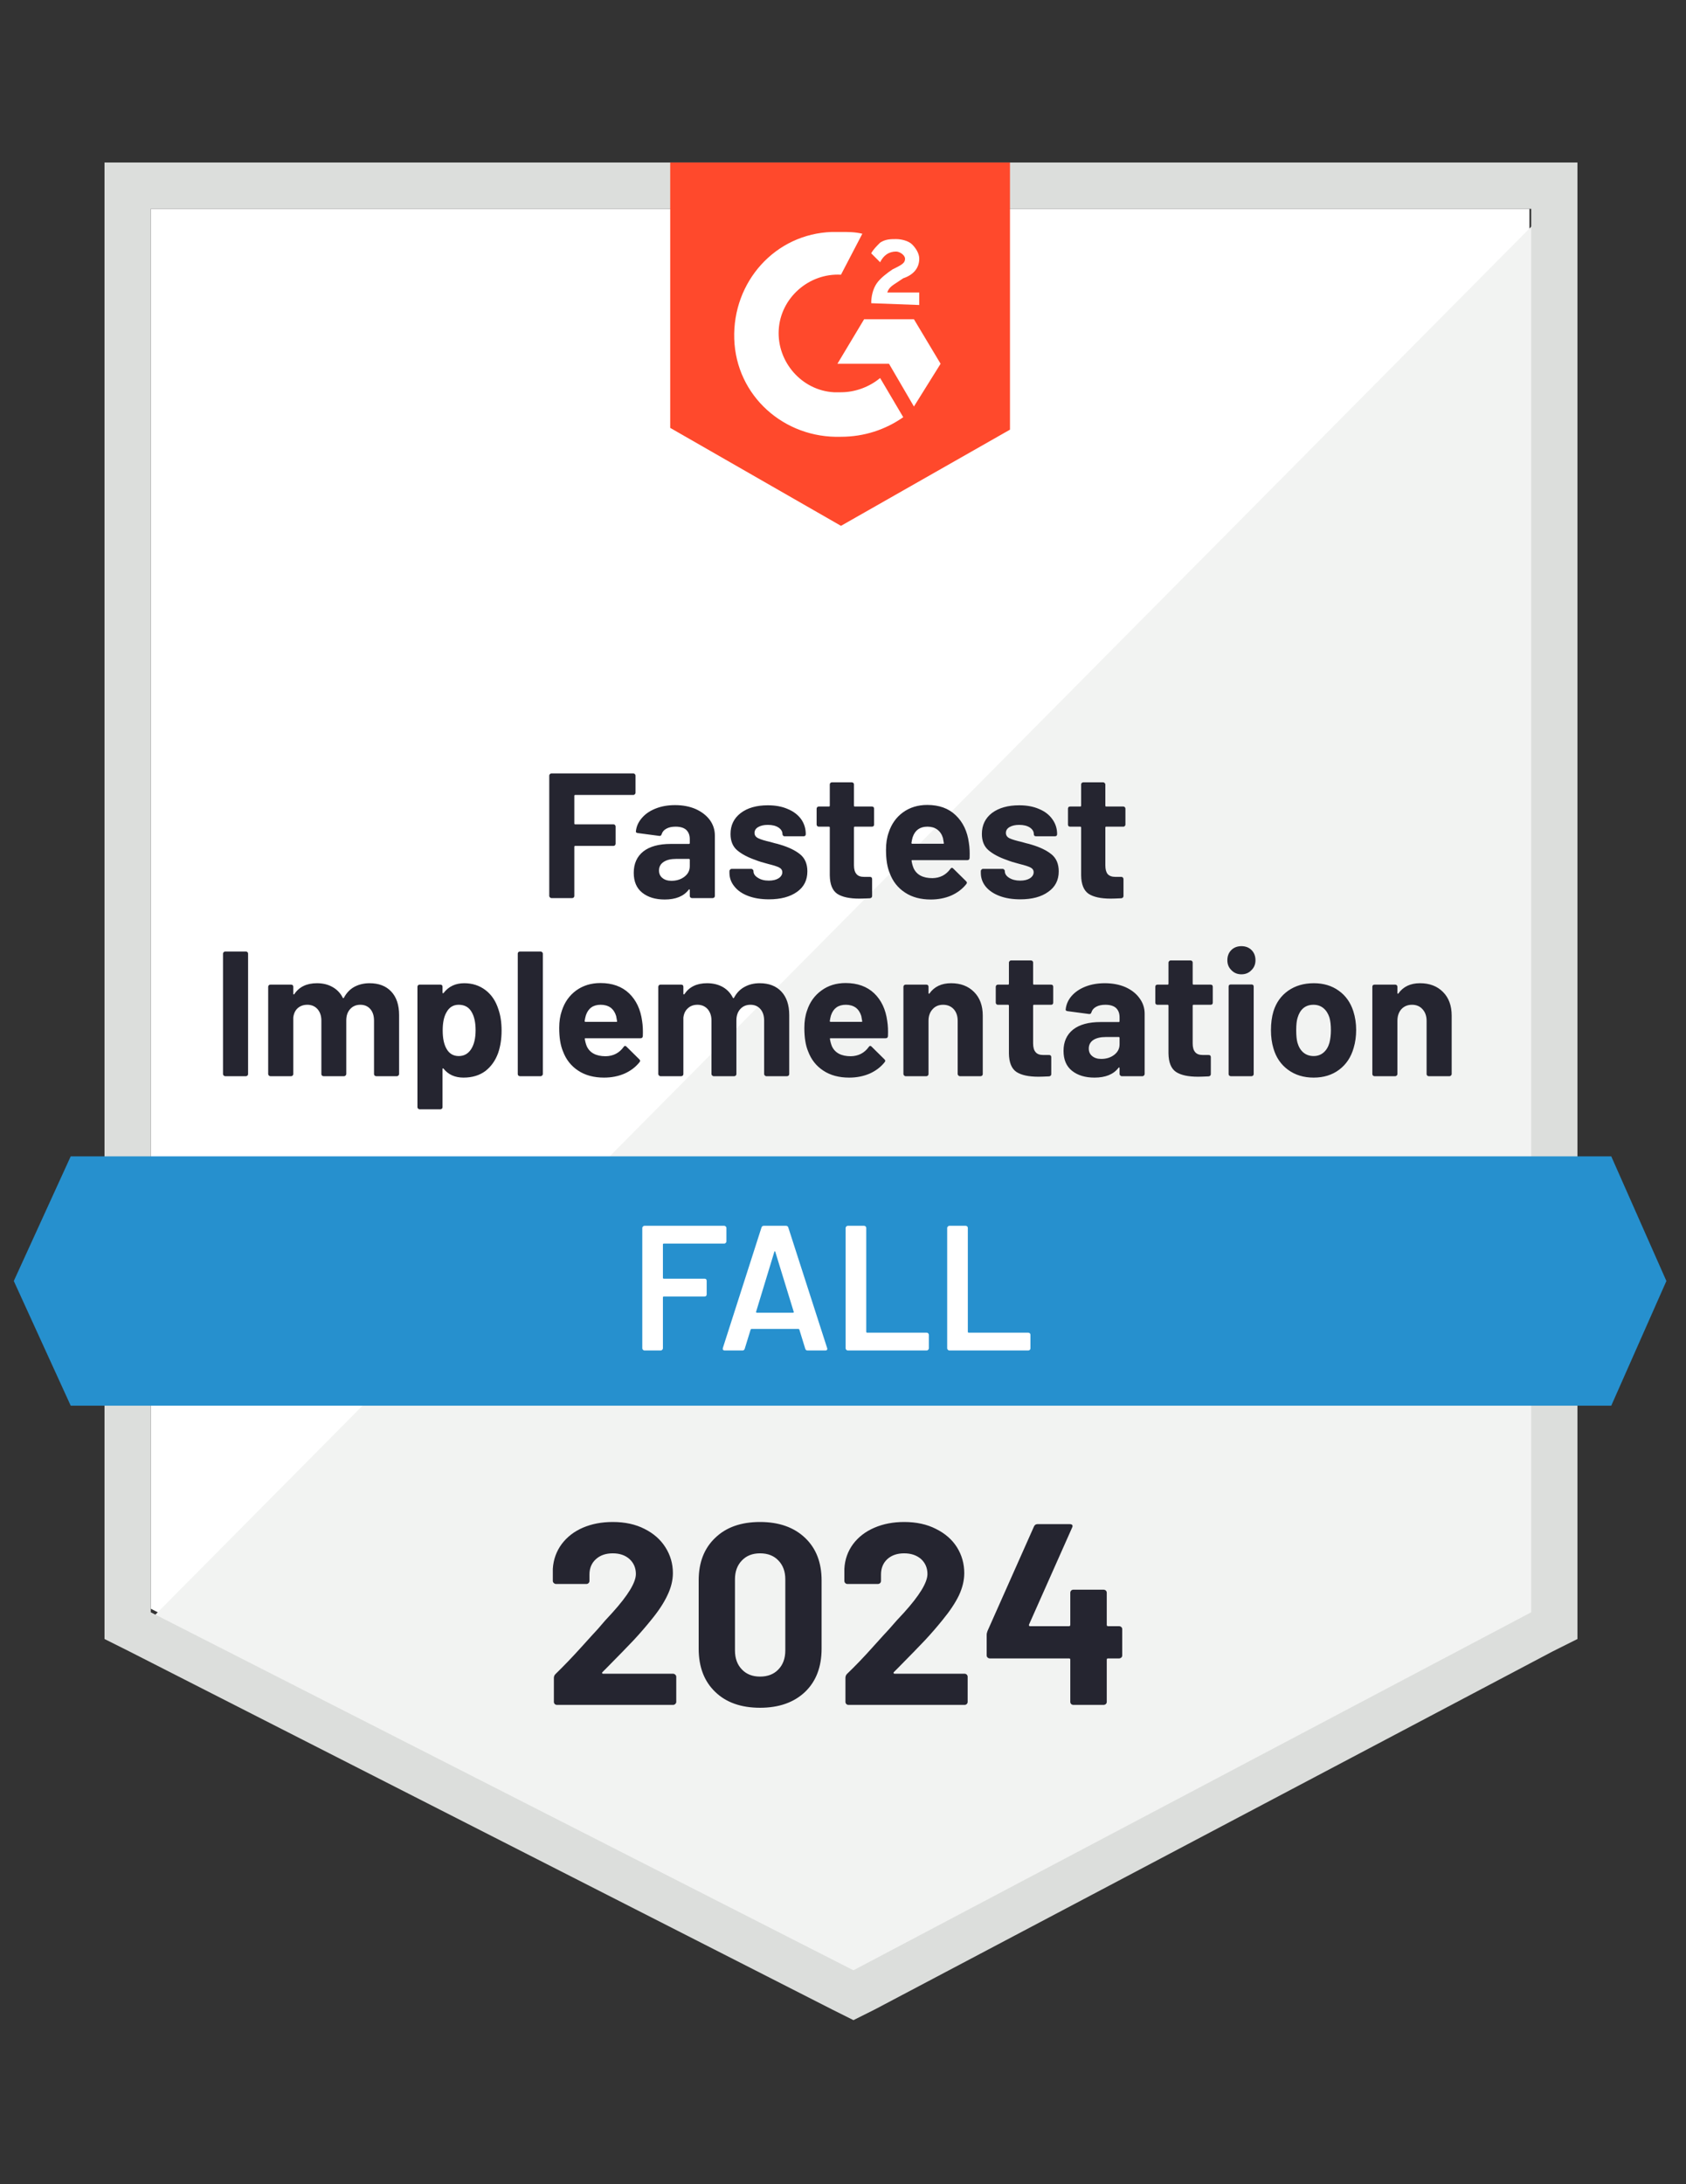
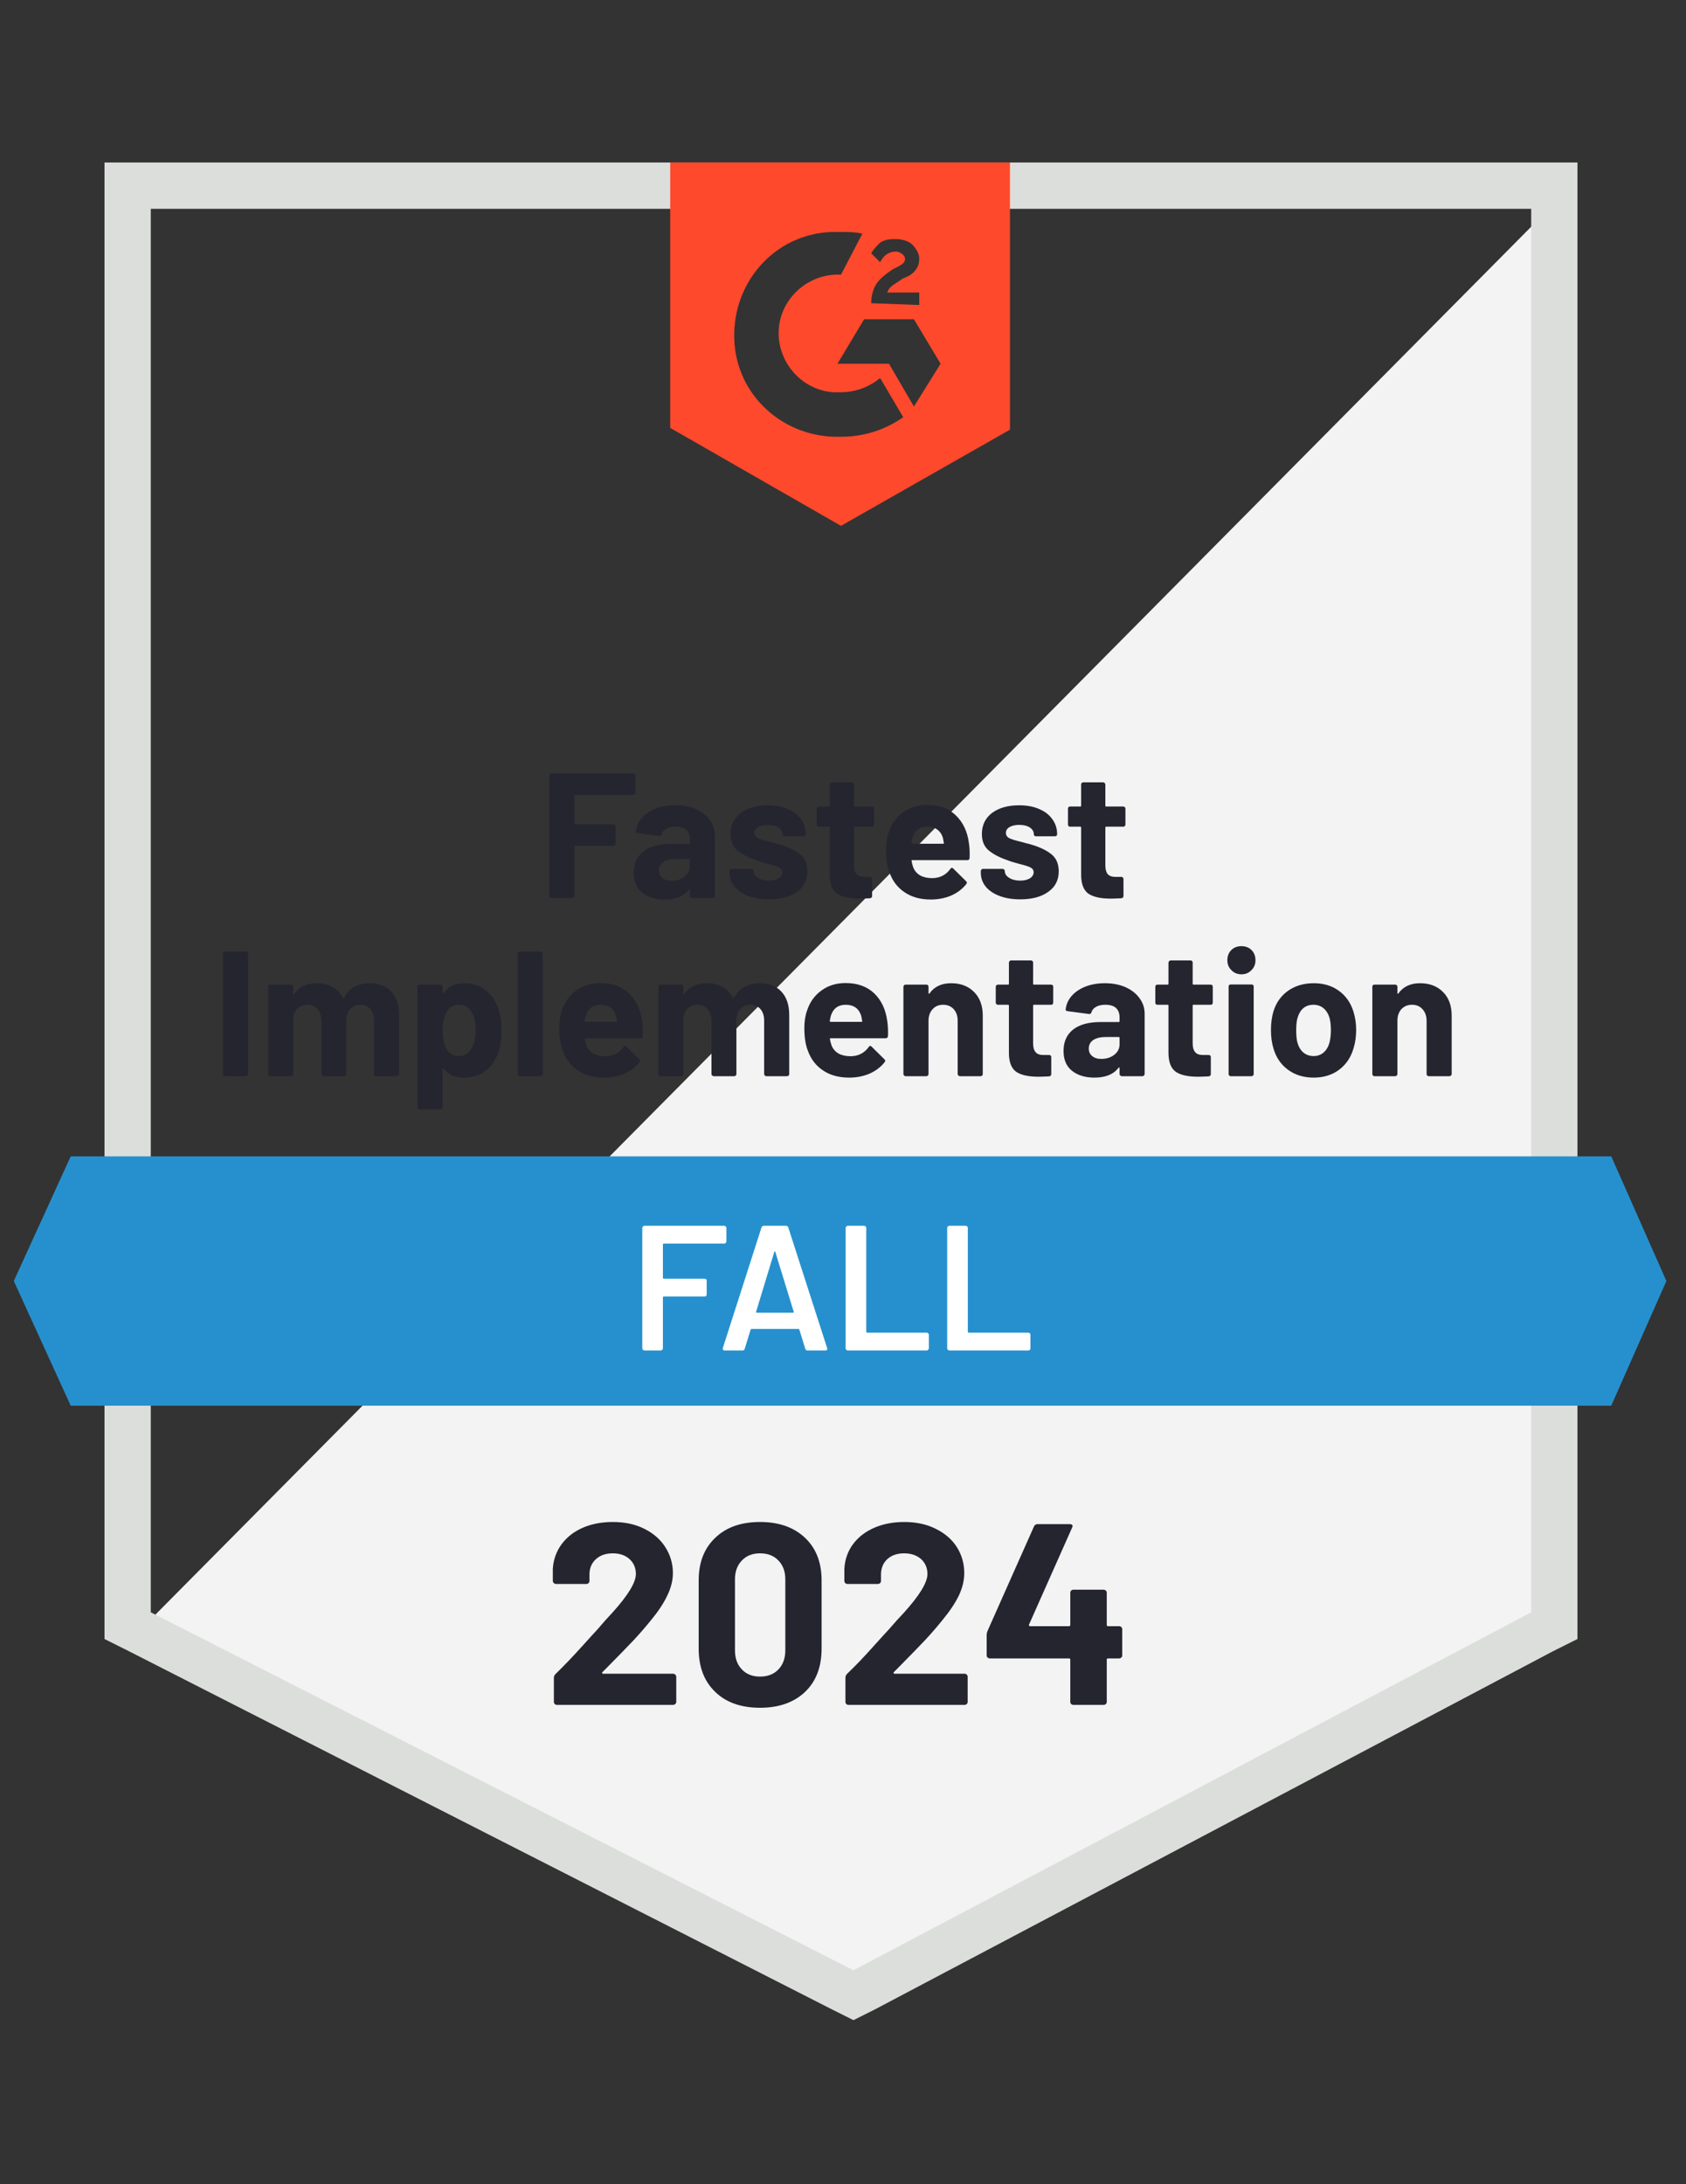
<svg xmlns="http://www.w3.org/2000/svg" width="105" height="136" viewBox="0 0 105 136" fill="none">
  <rect x="0" y="0" width="105" height="136" fill="#333333" stroke="none" />
  <g clip-path="url(#clip0_1041_12932)">
-     <path d="M9.39 100.174L53.15 122.466L95.249 100.174V13.003H9.39V100.174Z" fill="white" />
    <path d="M96.135 13.335L8.503 101.727L53.925 124.241L96.135 102.614V13.335Z" fill="#F2F3F2" />
    <path d="M6.509 42.06V102.06L8.06 102.836L51.821 125.128L53.15 125.793L54.48 125.128L96.689 102.836L98.24 102.06V10.119H6.509V42.06ZM9.39 100.396V13.003H95.359V100.396L53.15 122.688L9.39 100.396Z" fill="#DCDEDC" />
    <path d="M52.374 14.444C52.818 14.444 53.261 14.444 53.704 14.555L52.374 17.106C50.38 16.995 48.608 18.548 48.497 20.544C48.386 22.541 49.937 24.315 51.931 24.426H52.374C53.261 24.426 54.147 24.093 54.812 23.539L56.252 25.979C55.144 26.755 53.815 27.198 52.374 27.198C48.829 27.309 45.838 24.648 45.727 21.099C45.616 17.55 48.275 14.555 51.82 14.444H52.374ZM56.917 19.879L58.578 22.651L56.917 25.313L55.365 22.651H52.153L53.815 19.879H56.917ZM54.258 18.881C54.258 18.437 54.368 17.993 54.59 17.661C54.812 17.328 55.255 16.995 55.587 16.773L55.809 16.663C56.252 16.441 56.363 16.33 56.363 16.108C56.363 15.886 56.03 15.664 55.809 15.664C55.365 15.664 55.033 15.886 54.812 16.33L54.258 15.775C54.368 15.553 54.59 15.332 54.812 15.11C55.144 14.888 55.476 14.888 55.809 14.888C56.141 14.888 56.584 14.999 56.806 15.221C57.027 15.443 57.249 15.775 57.249 16.108C57.249 16.663 56.917 17.106 56.252 17.328L55.919 17.55C55.587 17.772 55.365 17.883 55.255 18.215H57.249V18.992L54.258 18.881ZM52.374 32.744L62.899 26.755V10.119H41.739V26.644L52.374 32.744Z" fill="#FF492C" />
    <path d="M100.345 72.004H4.404L0.859 79.767L4.404 87.531H100.345L103.779 79.767L100.345 72.004Z" fill="#2690CE" />
    <path d="M14.021 67.014C13.984 67.014 13.954 66.999 13.932 66.969C13.902 66.947 13.888 66.917 13.888 66.88V59.383C13.888 59.346 13.902 59.317 13.932 59.295C13.954 59.265 13.984 59.25 14.021 59.25H15.317C15.354 59.25 15.387 59.265 15.416 59.295C15.439 59.317 15.45 59.346 15.45 59.383V66.88C15.45 66.917 15.439 66.947 15.416 66.969C15.387 66.999 15.354 67.014 15.317 67.014H14.021ZM23.016 61.224C23.593 61.224 24.043 61.398 24.368 61.746C24.693 62.093 24.855 62.581 24.855 63.209V66.88C24.855 66.917 24.841 66.947 24.811 66.969C24.789 66.999 24.759 67.014 24.723 67.014H23.426C23.389 67.014 23.356 66.999 23.327 66.969C23.305 66.947 23.293 66.917 23.293 66.88V63.553C23.293 63.25 23.216 63.01 23.061 62.832C22.906 62.655 22.699 62.566 22.44 62.566C22.182 62.566 21.971 62.655 21.809 62.832C21.646 63.01 21.565 63.246 21.565 63.542V66.88C21.565 66.917 21.55 66.947 21.521 66.969C21.499 66.999 21.469 67.014 21.432 67.014H20.147C20.11 67.014 20.077 66.999 20.047 66.969C20.025 66.947 20.014 66.917 20.014 66.88V63.553C20.014 63.258 19.933 63.017 19.77 62.832C19.608 62.655 19.397 62.566 19.139 62.566C18.903 62.566 18.703 62.636 18.541 62.777C18.386 62.917 18.293 63.113 18.264 63.365V66.88C18.264 66.917 18.253 66.947 18.23 66.969C18.201 66.999 18.168 67.014 18.131 67.014H16.835C16.798 67.014 16.768 66.999 16.746 66.969C16.716 66.947 16.702 66.917 16.702 66.88V61.446C16.702 61.409 16.716 61.376 16.746 61.346C16.768 61.324 16.798 61.313 16.835 61.313H18.131C18.168 61.313 18.201 61.324 18.23 61.346C18.253 61.376 18.264 61.409 18.264 61.446V61.879C18.264 61.901 18.271 61.916 18.286 61.923C18.301 61.93 18.315 61.923 18.33 61.901C18.633 61.45 19.102 61.224 19.737 61.224C20.107 61.224 20.428 61.302 20.701 61.457C20.982 61.612 21.196 61.834 21.344 62.123C21.366 62.167 21.392 62.167 21.421 62.123C21.584 61.819 21.802 61.594 22.075 61.446C22.355 61.298 22.669 61.224 23.016 61.224ZM31.037 62.843C31.17 63.221 31.237 63.664 31.237 64.174C31.237 64.684 31.167 65.147 31.026 65.561C30.856 66.034 30.59 66.411 30.229 66.692C29.859 66.966 29.405 67.102 28.866 67.102C28.334 67.102 27.921 66.917 27.625 66.548C27.61 66.526 27.596 66.518 27.581 66.526C27.566 66.533 27.559 66.548 27.559 66.57V68.943C27.559 68.98 27.548 69.01 27.525 69.032C27.496 69.062 27.463 69.076 27.426 69.076H26.13C26.093 69.076 26.063 69.062 26.041 69.032C26.011 69.01 25.997 68.98 25.997 68.943V61.446C25.997 61.409 26.011 61.376 26.041 61.346C26.063 61.324 26.093 61.313 26.13 61.313H27.426C27.463 61.313 27.496 61.324 27.525 61.346C27.548 61.376 27.559 61.409 27.559 61.446V61.812C27.559 61.834 27.566 61.845 27.581 61.845C27.596 61.853 27.61 61.849 27.625 61.834C27.935 61.428 28.364 61.224 28.91 61.224C29.42 61.224 29.863 61.368 30.24 61.657C30.609 61.938 30.875 62.333 31.037 62.843ZM29.342 65.328C29.527 65.039 29.619 64.648 29.619 64.152C29.619 63.686 29.542 63.317 29.387 63.043C29.217 62.725 28.944 62.566 28.567 62.566C28.227 62.566 27.972 62.725 27.802 63.043C27.647 63.309 27.57 63.683 27.57 64.163C27.57 64.659 27.651 65.043 27.814 65.317C27.983 65.612 28.235 65.76 28.567 65.76C28.899 65.76 29.158 65.616 29.342 65.328ZM32.378 67.014C32.341 67.014 32.308 66.999 32.278 66.969C32.256 66.947 32.245 66.917 32.245 66.88V59.383C32.245 59.346 32.256 59.317 32.278 59.295C32.308 59.265 32.341 59.25 32.378 59.25H33.674C33.711 59.25 33.74 59.265 33.763 59.295C33.792 59.317 33.807 59.346 33.807 59.383V66.88C33.807 66.917 33.792 66.947 33.763 66.969C33.74 66.999 33.711 67.014 33.674 67.014H32.378ZM39.989 63.575C40.033 63.856 40.048 64.171 40.033 64.518C40.026 64.607 39.978 64.651 39.889 64.651H36.466C36.422 64.651 36.407 64.67 36.422 64.707C36.444 64.855 36.484 65.002 36.543 65.15C36.735 65.564 37.127 65.771 37.718 65.771C38.19 65.764 38.563 65.572 38.837 65.195C38.866 65.15 38.899 65.128 38.936 65.128C38.959 65.128 38.984 65.143 39.014 65.172L39.812 65.96C39.849 65.997 39.867 66.03 39.867 66.06C39.867 66.075 39.852 66.104 39.823 66.148C39.579 66.452 39.265 66.688 38.881 66.858C38.497 67.021 38.076 67.102 37.618 67.102C36.983 67.102 36.447 66.958 36.012 66.67C35.569 66.381 35.251 65.978 35.059 65.461C34.904 65.091 34.826 64.607 34.826 64.008C34.826 63.601 34.882 63.243 34.992 62.932C35.162 62.407 35.458 61.989 35.879 61.679C36.307 61.368 36.813 61.213 37.396 61.213C38.135 61.213 38.73 61.428 39.18 61.856C39.623 62.285 39.893 62.858 39.989 63.575ZM37.407 62.566C36.942 62.566 36.636 62.784 36.488 63.221C36.459 63.317 36.433 63.435 36.41 63.575C36.41 63.612 36.429 63.631 36.466 63.631H38.382C38.427 63.631 38.441 63.612 38.427 63.575C38.39 63.361 38.371 63.258 38.371 63.265C38.305 63.043 38.19 62.869 38.028 62.744C37.858 62.625 37.651 62.566 37.407 62.566ZM47.312 61.224C47.888 61.224 48.338 61.398 48.663 61.746C48.988 62.093 49.151 62.581 49.151 63.209V66.88C49.151 66.917 49.14 66.947 49.118 66.969C49.088 66.999 49.055 67.014 49.018 67.014H47.722C47.685 67.014 47.655 66.999 47.633 66.969C47.603 66.947 47.589 66.917 47.589 66.88V63.553C47.589 63.25 47.511 63.01 47.356 62.832C47.201 62.655 46.994 62.566 46.736 62.566C46.477 62.566 46.267 62.655 46.104 62.832C45.942 63.01 45.861 63.246 45.861 63.542V66.88C45.861 66.917 45.849 66.947 45.827 66.969C45.798 66.999 45.764 67.014 45.727 67.014H44.442C44.406 67.014 44.376 66.999 44.354 66.969C44.324 66.947 44.309 66.917 44.309 66.88V63.553C44.309 63.258 44.228 63.017 44.066 62.832C43.903 62.655 43.693 62.566 43.434 62.566C43.198 62.566 43.002 62.636 42.847 62.777C42.685 62.917 42.589 63.113 42.559 63.365V66.88C42.559 66.917 42.548 66.947 42.526 66.969C42.496 66.999 42.463 67.014 42.426 67.014H41.13C41.093 67.014 41.063 66.999 41.041 66.969C41.012 66.947 40.997 66.917 40.997 66.88V61.446C40.997 61.409 41.012 61.376 41.041 61.346C41.063 61.324 41.093 61.313 41.13 61.313H42.426C42.463 61.313 42.496 61.324 42.526 61.346C42.548 61.376 42.559 61.409 42.559 61.446V61.879C42.559 61.901 42.566 61.916 42.581 61.923C42.596 61.93 42.611 61.923 42.626 61.901C42.928 61.45 43.397 61.224 44.032 61.224C44.402 61.224 44.727 61.302 45.007 61.457C45.281 61.612 45.491 61.834 45.639 62.123C45.661 62.167 45.687 62.167 45.717 62.123C45.879 61.819 46.1 61.594 46.381 61.446C46.654 61.298 46.965 61.224 47.312 61.224ZM55.255 63.575C55.299 63.856 55.314 64.171 55.299 64.518C55.292 64.607 55.244 64.651 55.155 64.651H51.732C51.688 64.651 51.673 64.67 51.688 64.707C51.71 64.855 51.751 65.002 51.81 65.15C52.002 65.564 52.393 65.771 52.984 65.771C53.457 65.764 53.83 65.572 54.103 65.195C54.133 65.15 54.166 65.128 54.203 65.128C54.225 65.128 54.251 65.143 54.28 65.172L55.078 65.96C55.115 65.997 55.133 66.03 55.133 66.06C55.133 66.075 55.118 66.104 55.089 66.148C54.845 66.452 54.531 66.688 54.147 66.858C53.763 67.021 53.342 67.102 52.884 67.102C52.249 67.102 51.714 66.958 51.278 66.67C50.835 66.381 50.517 65.978 50.325 65.461C50.17 65.091 50.093 64.607 50.093 64.008C50.093 63.601 50.148 63.243 50.259 62.932C50.429 62.407 50.728 61.989 51.156 61.679C51.577 61.368 52.079 61.213 52.663 61.213C53.401 61.213 53.996 61.428 54.446 61.856C54.889 62.285 55.159 62.858 55.255 63.575ZM52.674 62.566C52.209 62.566 51.902 62.784 51.754 63.221C51.725 63.317 51.699 63.435 51.677 63.575C51.677 63.612 51.695 63.631 51.732 63.631H53.649C53.693 63.631 53.708 63.612 53.693 63.575C53.656 63.361 53.638 63.258 53.638 63.265C53.571 63.043 53.457 62.869 53.294 62.744C53.124 62.625 52.917 62.566 52.674 62.566ZM59.232 61.224C59.823 61.224 60.3 61.405 60.661 61.768C61.023 62.13 61.204 62.622 61.204 63.243V66.88C61.204 66.917 61.193 66.947 61.171 66.969C61.142 66.999 61.108 67.014 61.071 67.014H59.775C59.738 67.014 59.709 66.999 59.687 66.969C59.657 66.947 59.642 66.917 59.642 66.88V63.564C59.642 63.269 59.561 63.028 59.398 62.843C59.229 62.659 59.007 62.566 58.734 62.566C58.461 62.566 58.243 62.659 58.08 62.843C57.91 63.028 57.825 63.269 57.825 63.564V66.88C57.825 66.917 57.814 66.947 57.792 66.969C57.763 66.999 57.729 67.014 57.692 67.014H56.396C56.359 67.014 56.33 66.999 56.308 66.969C56.278 66.947 56.263 66.917 56.263 66.88V61.446C56.263 61.409 56.278 61.376 56.308 61.346C56.33 61.324 56.359 61.313 56.396 61.313H57.692C57.729 61.313 57.763 61.324 57.792 61.346C57.814 61.376 57.825 61.409 57.825 61.446V61.834C57.825 61.856 57.833 61.871 57.847 61.879C57.862 61.886 57.873 61.882 57.881 61.868C58.184 61.439 58.634 61.224 59.232 61.224ZM65.591 62.433C65.591 62.47 65.58 62.503 65.558 62.533C65.529 62.555 65.495 62.566 65.459 62.566H64.395C64.358 62.566 64.34 62.585 64.34 62.622V64.973C64.34 65.217 64.391 65.398 64.495 65.516C64.591 65.635 64.749 65.694 64.971 65.694H65.337C65.374 65.694 65.407 65.705 65.436 65.727C65.459 65.757 65.47 65.79 65.47 65.827V66.88C65.47 66.962 65.425 67.01 65.337 67.025C65.026 67.039 64.805 67.047 64.672 67.047C64.059 67.047 63.601 66.947 63.298 66.747C62.995 66.54 62.84 66.156 62.833 65.594V62.622C62.833 62.585 62.814 62.566 62.778 62.566H62.146C62.109 62.566 62.08 62.555 62.057 62.533C62.028 62.503 62.013 62.47 62.013 62.433V61.446C62.013 61.409 62.028 61.376 62.057 61.346C62.08 61.324 62.109 61.313 62.146 61.313H62.778C62.814 61.313 62.833 61.294 62.833 61.258V59.938C62.833 59.901 62.848 59.871 62.877 59.849C62.899 59.819 62.929 59.805 62.966 59.805H64.207C64.243 59.805 64.277 59.819 64.306 59.849C64.329 59.871 64.34 59.901 64.34 59.938V61.258C64.34 61.294 64.358 61.313 64.395 61.313H65.459C65.495 61.313 65.529 61.324 65.558 61.346C65.58 61.376 65.591 61.409 65.591 61.446V62.433ZM68.804 61.224C69.284 61.224 69.713 61.306 70.089 61.468C70.466 61.638 70.758 61.867 70.965 62.156C71.179 62.444 71.286 62.766 71.286 63.121V66.88C71.286 66.917 71.271 66.947 71.242 66.969C71.219 66.999 71.19 67.014 71.153 67.014H69.857C69.82 67.014 69.79 66.999 69.768 66.969C69.739 66.947 69.724 66.917 69.724 66.88V66.514C69.724 66.492 69.716 66.478 69.702 66.47C69.687 66.463 69.672 66.47 69.657 66.492C69.347 66.899 68.849 67.102 68.162 67.102C67.586 67.102 67.12 66.962 66.766 66.681C66.411 66.4 66.234 65.986 66.234 65.439C66.234 64.869 66.433 64.426 66.832 64.108C67.231 63.797 67.8 63.642 68.538 63.642H69.668C69.705 63.642 69.724 63.624 69.724 63.587V63.343C69.724 63.099 69.65 62.906 69.502 62.766C69.355 62.633 69.133 62.566 68.838 62.566C68.609 62.566 68.42 62.607 68.272 62.688C68.117 62.77 68.018 62.884 67.973 63.032C67.951 63.113 67.903 63.15 67.829 63.143L66.489 62.965C66.4 62.951 66.36 62.917 66.367 62.866C66.397 62.555 66.518 62.274 66.733 62.023C66.954 61.771 67.242 61.575 67.597 61.435C67.959 61.294 68.361 61.224 68.804 61.224ZM68.583 65.938C68.9 65.938 69.17 65.853 69.391 65.683C69.613 65.513 69.724 65.294 69.724 65.028V64.629C69.724 64.592 69.705 64.574 69.668 64.574H68.871C68.538 64.574 68.276 64.636 68.084 64.762C67.9 64.888 67.807 65.065 67.807 65.294C67.807 65.494 67.877 65.649 68.018 65.76C68.158 65.879 68.346 65.938 68.583 65.938ZM75.529 62.433C75.529 62.47 75.518 62.503 75.496 62.533C75.466 62.555 75.433 62.566 75.396 62.566H74.332C74.296 62.566 74.277 62.585 74.277 62.622V64.973C74.277 65.217 74.329 65.398 74.432 65.516C74.528 65.635 74.687 65.694 74.909 65.694H75.274C75.311 65.694 75.344 65.705 75.374 65.727C75.396 65.757 75.407 65.79 75.407 65.827V66.88C75.407 66.962 75.363 67.01 75.274 67.025C74.964 67.039 74.742 67.047 74.609 67.047C73.996 67.047 73.538 66.947 73.236 66.747C72.933 66.54 72.778 66.156 72.77 65.594V62.622C72.77 62.585 72.752 62.566 72.715 62.566H72.084C72.047 62.566 72.013 62.555 71.984 62.533C71.962 62.503 71.951 62.47 71.951 62.433V61.446C71.951 61.409 71.962 61.376 71.984 61.346C72.013 61.324 72.047 61.313 72.084 61.313H72.715C72.752 61.313 72.77 61.294 72.77 61.258V59.938C72.77 59.901 72.785 59.871 72.815 59.849C72.837 59.819 72.866 59.805 72.903 59.805H74.144C74.181 59.805 74.214 59.819 74.244 59.849C74.266 59.871 74.277 59.901 74.277 59.938V61.258C74.277 61.294 74.296 61.313 74.332 61.313H75.396C75.433 61.313 75.466 61.324 75.496 61.346C75.518 61.376 75.529 61.409 75.529 61.446V62.433ZM77.313 60.67C77.061 60.67 76.855 60.585 76.692 60.415C76.522 60.252 76.437 60.045 76.437 59.794C76.437 59.535 76.519 59.324 76.681 59.161C76.844 58.999 77.054 58.917 77.313 58.917C77.571 58.917 77.782 58.999 77.944 59.161C78.106 59.324 78.188 59.535 78.188 59.794C78.188 60.045 78.103 60.252 77.933 60.415C77.77 60.585 77.564 60.67 77.313 60.67ZM76.648 67.014C76.611 67.014 76.578 66.999 76.548 66.969C76.526 66.947 76.515 66.917 76.515 66.88V61.435C76.515 61.398 76.526 61.365 76.548 61.335C76.578 61.313 76.611 61.302 76.648 61.302H77.944C77.981 61.302 78.014 61.313 78.044 61.335C78.066 61.365 78.077 61.398 78.077 61.435V66.88C78.077 66.917 78.066 66.947 78.044 66.969C78.014 66.999 77.981 67.014 77.944 67.014H76.648ZM81.811 67.102C81.19 67.102 80.658 66.94 80.215 66.614C79.772 66.289 79.469 65.845 79.307 65.283C79.203 64.936 79.152 64.559 79.152 64.152C79.152 63.716 79.203 63.324 79.307 62.977C79.477 62.429 79.783 62.001 80.226 61.69C80.669 61.38 81.201 61.224 81.822 61.224C82.427 61.224 82.944 61.38 83.373 61.69C83.801 61.993 84.104 62.418 84.281 62.965C84.399 63.335 84.458 63.723 84.458 64.13C84.458 64.529 84.407 64.903 84.303 65.25C84.141 65.827 83.838 66.282 83.395 66.614C82.959 66.94 82.431 67.102 81.811 67.102ZM81.811 65.76C82.054 65.76 82.261 65.686 82.431 65.538C82.601 65.391 82.723 65.187 82.796 64.928C82.856 64.692 82.885 64.433 82.885 64.152C82.885 63.842 82.856 63.579 82.796 63.365C82.715 63.113 82.59 62.917 82.42 62.777C82.25 62.636 82.043 62.566 81.799 62.566C81.548 62.566 81.338 62.636 81.168 62.777C81.005 62.917 80.887 63.113 80.813 63.365C80.754 63.542 80.725 63.805 80.725 64.152C80.725 64.485 80.751 64.744 80.802 64.928C80.876 65.187 80.998 65.391 81.168 65.538C81.345 65.686 81.559 65.76 81.811 65.76ZM88.436 61.224C89.026 61.224 89.503 61.405 89.865 61.768C90.227 62.13 90.407 62.622 90.407 63.243V66.88C90.407 66.917 90.393 66.947 90.363 66.969C90.341 66.999 90.311 67.014 90.275 67.014H88.978C88.941 67.014 88.908 66.999 88.879 66.969C88.856 66.947 88.845 66.917 88.845 66.88V63.564C88.845 63.269 88.76 63.028 88.591 62.843C88.428 62.659 88.21 62.566 87.937 62.566C87.664 62.566 87.442 62.659 87.272 62.843C87.11 63.028 87.028 63.269 87.028 63.564V66.88C87.028 66.917 87.014 66.947 86.984 66.969C86.962 66.999 86.933 67.014 86.895 67.014H85.599C85.562 67.014 85.529 66.999 85.5 66.969C85.478 66.947 85.466 66.917 85.466 66.88V61.446C85.466 61.409 85.478 61.376 85.5 61.346C85.529 61.324 85.562 61.313 85.599 61.313H86.895C86.933 61.313 86.962 61.324 86.984 61.346C87.014 61.376 87.028 61.409 87.028 61.446V61.834C87.028 61.856 87.036 61.871 87.051 61.879C87.065 61.886 87.076 61.882 87.084 61.868C87.387 61.439 87.837 61.224 88.436 61.224ZM39.579 49.368C39.579 49.406 39.564 49.435 39.535 49.457C39.513 49.487 39.483 49.502 39.446 49.502H35.823C35.786 49.502 35.768 49.52 35.768 49.557V51.276C35.768 51.313 35.786 51.332 35.823 51.332H38.205C38.242 51.332 38.272 51.343 38.294 51.365C38.323 51.394 38.338 51.428 38.338 51.465V52.54C38.338 52.577 38.323 52.611 38.294 52.64C38.272 52.662 38.242 52.673 38.205 52.673H35.823C35.786 52.673 35.768 52.692 35.768 52.729V55.79C35.768 55.827 35.757 55.856 35.735 55.879C35.705 55.908 35.672 55.923 35.635 55.923H34.339C34.302 55.923 34.272 55.908 34.25 55.879C34.221 55.856 34.206 55.827 34.206 55.79V48.293C34.206 48.256 34.221 48.226 34.25 48.204C34.272 48.175 34.302 48.16 34.339 48.16H39.446C39.483 48.16 39.513 48.175 39.535 48.204C39.564 48.226 39.579 48.256 39.579 48.293V49.368ZM42.038 50.134C42.518 50.134 42.947 50.215 43.324 50.378C43.7 50.548 43.996 50.777 44.21 51.065C44.417 51.354 44.52 51.675 44.52 52.03V55.79C44.52 55.827 44.509 55.856 44.487 55.879C44.457 55.908 44.424 55.923 44.387 55.923H43.091C43.054 55.923 43.021 55.908 42.991 55.879C42.969 55.856 42.958 55.827 42.958 55.79V55.424C42.958 55.402 42.95 55.387 42.936 55.38C42.921 55.372 42.906 55.38 42.891 55.402C42.581 55.808 42.083 56.012 41.396 56.012C40.82 56.012 40.354 55.871 40 55.59C39.645 55.309 39.468 54.895 39.468 54.348C39.468 53.779 39.668 53.335 40.066 53.017C40.465 52.707 41.034 52.551 41.773 52.551H42.903C42.939 52.551 42.958 52.533 42.958 52.496V52.252C42.958 52.008 42.884 51.816 42.736 51.675C42.589 51.542 42.367 51.476 42.072 51.476C41.843 51.476 41.654 51.516 41.507 51.598C41.352 51.679 41.252 51.794 41.208 51.941C41.185 52.023 41.137 52.06 41.063 52.052L39.723 51.875C39.634 51.86 39.594 51.827 39.601 51.775C39.631 51.465 39.756 51.184 39.978 50.932C40.192 50.681 40.48 50.485 40.842 50.344C41.196 50.204 41.595 50.134 42.038 50.134ZM41.817 54.847C42.134 54.847 42.404 54.762 42.626 54.592C42.847 54.422 42.958 54.204 42.958 53.938V53.539C42.958 53.502 42.939 53.483 42.903 53.483H42.105C41.773 53.483 41.514 53.546 41.329 53.672C41.137 53.797 41.041 53.975 41.041 54.204C41.041 54.404 41.111 54.559 41.252 54.67C41.392 54.788 41.581 54.847 41.817 54.847ZM47.888 56.001C47.393 56.001 46.961 55.93 46.592 55.79C46.222 55.65 45.938 55.453 45.739 55.202C45.532 54.951 45.428 54.666 45.428 54.348V54.237C45.428 54.2 45.443 54.171 45.473 54.149C45.495 54.119 45.524 54.104 45.561 54.104H46.791C46.828 54.104 46.858 54.119 46.88 54.149C46.909 54.171 46.924 54.2 46.924 54.237V54.248C46.924 54.411 47.016 54.548 47.201 54.659C47.378 54.777 47.603 54.836 47.877 54.836C48.128 54.836 48.331 54.788 48.486 54.692C48.641 54.589 48.719 54.463 48.719 54.315C48.719 54.182 48.652 54.082 48.519 54.016C48.386 53.949 48.169 53.879 47.866 53.805C47.519 53.716 47.245 53.631 47.046 53.55C46.573 53.387 46.197 53.187 45.916 52.951C45.635 52.714 45.495 52.374 45.495 51.93C45.495 51.383 45.709 50.947 46.137 50.622C46.558 50.304 47.12 50.145 47.821 50.145C48.294 50.145 48.708 50.222 49.062 50.378C49.417 50.526 49.694 50.736 49.893 51.01C50.085 51.283 50.181 51.594 50.181 51.941C50.181 51.978 50.17 52.012 50.148 52.041C50.118 52.063 50.085 52.075 50.048 52.075H48.863C48.826 52.075 48.796 52.063 48.774 52.041C48.745 52.012 48.73 51.978 48.73 51.941C48.73 51.779 48.649 51.642 48.486 51.531C48.316 51.42 48.095 51.365 47.821 51.365C47.578 51.365 47.378 51.409 47.223 51.498C47.068 51.587 46.99 51.709 46.99 51.864C46.99 52.012 47.068 52.123 47.223 52.197C47.371 52.271 47.622 52.348 47.977 52.429L48.254 52.507C48.357 52.529 48.468 52.559 48.586 52.596C49.11 52.751 49.524 52.951 49.827 53.195C50.129 53.439 50.281 53.794 50.281 54.26C50.281 54.807 50.067 55.232 49.638 55.535C49.203 55.845 48.619 56.001 47.888 56.001ZM54.435 51.343C54.435 51.38 54.424 51.413 54.402 51.443C54.373 51.465 54.339 51.476 54.302 51.476H53.239C53.202 51.476 53.183 51.494 53.183 51.531V53.882C53.183 54.126 53.235 54.307 53.339 54.426C53.434 54.544 53.593 54.603 53.815 54.603H54.181C54.217 54.603 54.251 54.614 54.28 54.636C54.302 54.666 54.313 54.699 54.313 54.736V55.79C54.313 55.871 54.269 55.919 54.181 55.934C53.87 55.949 53.649 55.956 53.516 55.956C52.903 55.956 52.445 55.856 52.142 55.657C51.839 55.45 51.684 55.065 51.677 54.503V51.531C51.677 51.494 51.658 51.476 51.621 51.476H50.99C50.953 51.476 50.923 51.465 50.901 51.443C50.872 51.413 50.857 51.38 50.857 51.343V50.356C50.857 50.319 50.872 50.285 50.901 50.256C50.923 50.234 50.953 50.222 50.99 50.222H51.621C51.658 50.222 51.677 50.204 51.677 50.167V48.847C51.677 48.81 51.688 48.781 51.71 48.759C51.739 48.729 51.773 48.714 51.81 48.714H53.05C53.087 48.714 53.121 48.729 53.15 48.759C53.172 48.781 53.183 48.81 53.183 48.847V50.167C53.183 50.204 53.202 50.222 53.239 50.222H54.302C54.339 50.222 54.373 50.234 54.402 50.256C54.424 50.285 54.435 50.319 54.435 50.356V51.343ZM60.34 52.485C60.385 52.766 60.399 53.08 60.385 53.428C60.377 53.516 60.329 53.561 60.24 53.561H56.817C56.773 53.561 56.758 53.579 56.773 53.616C56.795 53.764 56.836 53.912 56.895 54.06C57.087 54.474 57.478 54.681 58.069 54.681C58.542 54.673 58.915 54.481 59.188 54.104C59.218 54.06 59.251 54.038 59.288 54.038C59.31 54.038 59.336 54.052 59.365 54.082L60.163 54.869C60.2 54.906 60.218 54.94 60.218 54.969C60.218 54.984 60.204 55.014 60.174 55.058C59.93 55.361 59.616 55.598 59.232 55.768C58.848 55.93 58.427 56.012 57.969 56.012C57.334 56.012 56.799 55.868 56.363 55.579C55.92 55.291 55.602 54.888 55.41 54.37C55.255 54.001 55.178 53.516 55.178 52.917C55.178 52.511 55.233 52.152 55.344 51.842C55.514 51.317 55.809 50.899 56.23 50.589C56.658 50.278 57.164 50.123 57.748 50.123C58.486 50.123 59.077 50.337 59.52 50.766C59.971 51.195 60.244 51.768 60.34 52.485ZM57.759 51.476C57.294 51.476 56.987 51.694 56.839 52.13C56.81 52.226 56.784 52.344 56.762 52.485C56.762 52.522 56.78 52.54 56.817 52.54H58.734C58.778 52.54 58.793 52.522 58.778 52.485C58.741 52.271 58.723 52.167 58.723 52.174C58.656 51.953 58.538 51.779 58.368 51.653C58.206 51.535 58.003 51.476 57.759 51.476ZM63.542 56.001C63.047 56.001 62.615 55.93 62.246 55.79C61.876 55.65 61.588 55.453 61.382 55.202C61.182 54.951 61.083 54.666 61.083 54.348V54.237C61.083 54.2 61.097 54.171 61.127 54.149C61.149 54.119 61.178 54.104 61.215 54.104H62.445C62.482 54.104 62.512 54.119 62.534 54.149C62.563 54.171 62.578 54.2 62.578 54.237V54.248C62.578 54.411 62.667 54.548 62.844 54.659C63.029 54.777 63.258 54.836 63.531 54.836C63.782 54.836 63.985 54.788 64.14 54.692C64.295 54.589 64.373 54.463 64.373 54.315C64.373 54.182 64.306 54.082 64.173 54.016C64.04 53.949 63.823 53.879 63.52 53.805C63.173 53.716 62.899 53.631 62.7 53.55C62.227 53.387 61.851 53.187 61.57 52.951C61.289 52.714 61.149 52.374 61.149 51.93C61.149 51.383 61.359 50.947 61.78 50.622C62.209 50.304 62.774 50.145 63.475 50.145C63.948 50.145 64.362 50.222 64.716 50.378C65.071 50.526 65.344 50.736 65.536 51.01C65.736 51.283 65.835 51.594 65.835 51.941C65.835 51.978 65.824 52.012 65.802 52.041C65.772 52.063 65.739 52.075 65.702 52.075H64.517C64.48 52.075 64.447 52.063 64.417 52.041C64.395 52.012 64.384 51.978 64.384 51.941C64.384 51.779 64.303 51.642 64.14 51.531C63.97 51.42 63.749 51.365 63.475 51.365C63.232 51.365 63.032 51.409 62.877 51.498C62.722 51.587 62.645 51.709 62.645 51.864C62.645 52.012 62.718 52.123 62.866 52.197C63.021 52.271 63.276 52.348 63.63 52.429L63.907 52.507C64.011 52.529 64.122 52.559 64.24 52.596C64.764 52.751 65.178 52.951 65.481 53.195C65.784 53.439 65.935 53.794 65.935 54.26C65.935 54.807 65.717 55.232 65.281 55.535C64.853 55.845 64.273 56.001 63.542 56.001ZM70.089 51.343C70.089 51.38 70.075 51.413 70.045 51.443C70.023 51.465 69.993 51.476 69.956 51.476H68.893C68.856 51.476 68.838 51.494 68.838 51.531V53.882C68.838 54.126 68.885 54.307 68.981 54.426C69.085 54.544 69.247 54.603 69.469 54.603H69.835C69.871 54.603 69.901 54.614 69.923 54.636C69.953 54.666 69.968 54.699 69.968 54.736V55.79C69.968 55.871 69.923 55.919 69.835 55.934C69.524 55.949 69.303 55.956 69.17 55.956C68.557 55.956 68.099 55.856 67.796 55.657C67.493 55.45 67.338 55.065 67.331 54.503V51.531C67.331 51.494 67.312 51.476 67.275 51.476H66.644C66.607 51.476 66.574 51.465 66.544 51.443C66.522 51.413 66.511 51.38 66.511 51.343V50.356C66.511 50.319 66.522 50.285 66.544 50.256C66.574 50.234 66.607 50.222 66.644 50.222H67.275C67.312 50.222 67.331 50.204 67.331 50.167V48.847C67.331 48.81 67.342 48.781 67.364 48.759C67.394 48.729 67.427 48.714 67.464 48.714H68.704C68.741 48.714 68.771 48.729 68.793 48.759C68.823 48.781 68.838 48.81 68.838 48.847V50.167C68.838 50.204 68.856 50.222 68.893 50.222H69.956C69.993 50.222 70.023 50.234 70.045 50.256C70.075 50.285 70.089 50.319 70.089 50.356V51.343Z" fill="#252530" />
    <path d="M45.24 77.305C45.24 77.342 45.225 77.372 45.196 77.394C45.173 77.424 45.144 77.438 45.107 77.438H41.34C41.303 77.438 41.285 77.457 41.285 77.494V79.568C41.285 79.605 41.303 79.623 41.34 79.623H43.877C43.914 79.623 43.947 79.634 43.977 79.656C43.999 79.686 44.01 79.719 44.01 79.756V80.599C44.01 80.636 43.999 80.669 43.977 80.699C43.947 80.721 43.914 80.732 43.877 80.732H41.34C41.303 80.732 41.285 80.751 41.285 80.788V83.96C41.285 83.997 41.27 84.026 41.241 84.048C41.218 84.078 41.189 84.093 41.152 84.093H40.133C40.096 84.093 40.066 84.078 40.044 84.048C40.014 84.026 40 83.997 40 83.96V76.462C40 76.425 40.014 76.396 40.044 76.374C40.066 76.344 40.096 76.329 40.133 76.329H45.107C45.144 76.329 45.173 76.344 45.196 76.374C45.225 76.396 45.24 76.425 45.24 76.462V77.305ZM50.292 84.093C50.218 84.093 50.17 84.056 50.148 83.982L49.782 82.795C49.767 82.766 49.749 82.751 49.727 82.751H46.802C46.78 82.751 46.761 82.766 46.747 82.795L46.381 83.982C46.359 84.056 46.311 84.093 46.237 84.093H45.129C45.085 84.093 45.052 84.078 45.029 84.048C45.007 84.026 45.004 83.989 45.018 83.937L47.422 76.44C47.445 76.366 47.493 76.329 47.566 76.329H48.951C49.025 76.329 49.073 76.366 49.095 76.44L51.51 83.937C51.518 83.952 51.522 83.971 51.522 83.993C51.522 84.059 51.481 84.093 51.4 84.093H50.292ZM47.09 81.675C47.083 81.719 47.097 81.742 47.134 81.742H49.383C49.428 81.742 49.442 81.719 49.428 81.675L48.286 77.96C48.279 77.93 48.268 77.915 48.253 77.915C48.239 77.915 48.227 77.93 48.22 77.96L47.09 81.675ZM52.795 84.093C52.759 84.093 52.729 84.078 52.707 84.048C52.677 84.026 52.663 83.997 52.663 83.96V76.462C52.663 76.425 52.677 76.396 52.707 76.374C52.729 76.344 52.759 76.329 52.795 76.329H53.815C53.852 76.329 53.885 76.344 53.914 76.374C53.937 76.396 53.948 76.425 53.948 76.462V82.928C53.948 82.965 53.966 82.984 54.003 82.984H57.714C57.751 82.984 57.781 82.998 57.803 83.028C57.833 83.05 57.847 83.08 57.847 83.117V83.96C57.847 83.997 57.833 84.026 57.803 84.048C57.781 84.078 57.751 84.093 57.714 84.093H52.795ZM59.121 84.093C59.084 84.093 59.055 84.078 59.033 84.048C59.003 84.026 58.988 83.997 58.988 83.96V76.462C58.988 76.425 59.003 76.396 59.033 76.374C59.055 76.344 59.084 76.329 59.121 76.329H60.141C60.178 76.329 60.211 76.344 60.24 76.374C60.263 76.396 60.274 76.425 60.274 76.462V82.928C60.274 82.965 60.292 82.984 60.329 82.984H64.04C64.077 82.984 64.11 82.998 64.14 83.028C64.162 83.05 64.173 83.08 64.173 83.117V83.96C64.173 83.997 64.162 84.026 64.14 84.048C64.11 84.078 64.077 84.093 64.04 84.093H59.121Z" fill="white" />
    <path d="M37.518 104.123C37.496 104.145 37.489 104.167 37.496 104.189C37.511 104.211 37.533 104.222 37.563 104.222H41.917C41.968 104.222 42.013 104.241 42.05 104.278C42.094 104.315 42.116 104.359 42.116 104.411V105.975C42.116 106.026 42.094 106.071 42.05 106.108C42.013 106.145 41.968 106.163 41.917 106.163H34.693C34.634 106.163 34.586 106.145 34.549 106.108C34.512 106.071 34.494 106.026 34.494 105.975V104.488C34.494 104.392 34.527 104.311 34.594 104.244C35.118 103.734 35.654 103.176 36.2 102.57C36.747 101.964 37.09 101.586 37.23 101.439C37.526 101.084 37.829 100.744 38.139 100.418C39.114 99.339 39.601 98.537 39.601 98.012C39.601 97.635 39.468 97.324 39.202 97.08C38.937 96.843 38.589 96.725 38.161 96.725C37.733 96.725 37.386 96.843 37.12 97.08C36.846 97.324 36.71 97.646 36.71 98.045V98.444C36.71 98.496 36.691 98.54 36.654 98.577C36.617 98.614 36.573 98.633 36.521 98.633H34.627C34.575 98.633 34.531 98.614 34.494 98.577C34.45 98.54 34.428 98.496 34.428 98.444V97.69C34.464 97.113 34.649 96.599 34.981 96.148C35.314 95.705 35.753 95.365 36.3 95.128C36.854 94.891 37.474 94.773 38.161 94.773C38.922 94.773 39.583 94.917 40.144 95.206C40.705 95.487 41.137 95.868 41.44 96.348C41.75 96.836 41.906 97.372 41.906 97.956C41.906 98.407 41.791 98.869 41.562 99.343C41.34 99.816 41.005 100.326 40.554 100.873C40.222 101.287 39.863 101.701 39.479 102.115C39.095 102.522 38.523 103.11 37.762 103.879L37.518 104.123ZM47.334 106.341C46.152 106.341 45.222 106.012 44.542 105.354C43.855 104.696 43.512 103.797 43.512 102.659V98.411C43.512 97.294 43.855 96.411 44.542 95.76C45.222 95.102 46.152 94.773 47.334 94.773C48.508 94.773 49.443 95.102 50.137 95.76C50.824 96.411 51.167 97.294 51.167 98.411V102.659C51.167 103.797 50.824 104.696 50.137 105.354C49.443 106.012 48.508 106.341 47.334 106.341ZM47.334 104.4C47.814 104.4 48.194 104.252 48.475 103.956C48.763 103.66 48.907 103.265 48.907 102.769V98.344C48.907 97.856 48.763 97.465 48.475 97.169C48.194 96.873 47.814 96.725 47.334 96.725C46.861 96.725 46.485 96.873 46.204 97.169C45.916 97.465 45.772 97.856 45.772 98.344V102.769C45.772 103.265 45.916 103.66 46.204 103.956C46.485 104.252 46.861 104.4 47.334 104.4ZM55.665 104.123C55.643 104.145 55.639 104.167 55.654 104.189C55.661 104.211 55.684 104.222 55.721 104.222H60.074C60.126 104.222 60.17 104.241 60.207 104.278C60.244 104.315 60.263 104.359 60.263 104.411V105.975C60.263 106.026 60.244 106.071 60.207 106.108C60.17 106.145 60.126 106.163 60.074 106.163H52.84C52.788 106.163 52.744 106.145 52.707 106.108C52.67 106.071 52.652 106.026 52.652 105.975V104.488C52.652 104.392 52.681 104.311 52.74 104.244C53.272 103.734 53.808 103.176 54.347 102.57C54.893 101.964 55.237 101.586 55.377 101.439C55.68 101.084 55.986 100.744 56.297 100.418C57.272 99.339 57.759 98.537 57.759 98.012C57.759 97.635 57.626 97.324 57.36 97.08C57.087 96.843 56.736 96.725 56.308 96.725C55.879 96.725 55.532 96.843 55.266 97.08C55 97.324 54.867 97.646 54.867 98.045V98.444C54.867 98.496 54.849 98.54 54.812 98.577C54.775 98.614 54.727 98.633 54.668 98.633H52.774C52.722 98.633 52.678 98.614 52.641 98.577C52.604 98.54 52.585 98.496 52.585 98.444V97.69C52.615 97.113 52.796 96.599 53.128 96.148C53.461 95.705 53.904 95.365 54.458 95.128C55.011 94.891 55.628 94.773 56.308 94.773C57.068 94.773 57.729 94.917 58.291 95.206C58.859 95.487 59.295 95.868 59.598 96.348C59.901 96.836 60.052 97.372 60.052 97.956C60.052 98.407 59.941 98.869 59.72 99.343C59.491 99.816 59.151 100.326 58.701 100.873C58.368 101.287 58.01 101.701 57.626 102.115C57.242 102.522 56.67 103.11 55.909 103.879L55.665 104.123ZM69.691 101.261C69.742 101.261 69.79 101.28 69.835 101.317C69.872 101.354 69.89 101.398 69.89 101.45V103.08C69.89 103.132 69.872 103.176 69.835 103.213C69.79 103.25 69.742 103.269 69.691 103.269H69.004C68.952 103.269 68.926 103.294 68.926 103.346V105.975C68.926 106.026 68.908 106.071 68.871 106.108C68.826 106.145 68.778 106.163 68.727 106.163H66.855C66.795 106.163 66.747 106.145 66.71 106.108C66.674 106.071 66.655 106.026 66.655 105.975V103.346C66.655 103.294 66.629 103.269 66.578 103.269H61.648C61.596 103.269 61.548 103.25 61.504 103.213C61.467 103.176 61.448 103.132 61.448 103.08V101.793C61.448 101.727 61.467 101.646 61.504 101.55L64.395 95.05C64.439 94.954 64.513 94.906 64.617 94.906H66.622C66.696 94.906 66.747 94.925 66.777 94.962C66.806 94.999 66.803 95.054 66.766 95.128L64.085 101.161C64.078 101.184 64.078 101.206 64.085 101.228C64.1 101.25 64.118 101.261 64.14 101.261H66.578C66.629 101.261 66.655 101.232 66.655 101.172V99.187C66.655 99.128 66.674 99.08 66.71 99.043C66.747 99.006 66.795 98.988 66.855 98.988H68.727C68.778 98.988 68.826 99.006 68.871 99.043C68.908 99.08 68.926 99.128 68.926 99.187V101.172C68.926 101.232 68.952 101.261 69.004 101.261H69.691Z" fill="#252530" />
  </g>
  <defs>
    <clipPath id="clip0_1041_12932">
      <rect width="104.139" height="135.304" fill="white" transform="translate(0.416 0.47)" />
    </clipPath>
  </defs>
</svg>